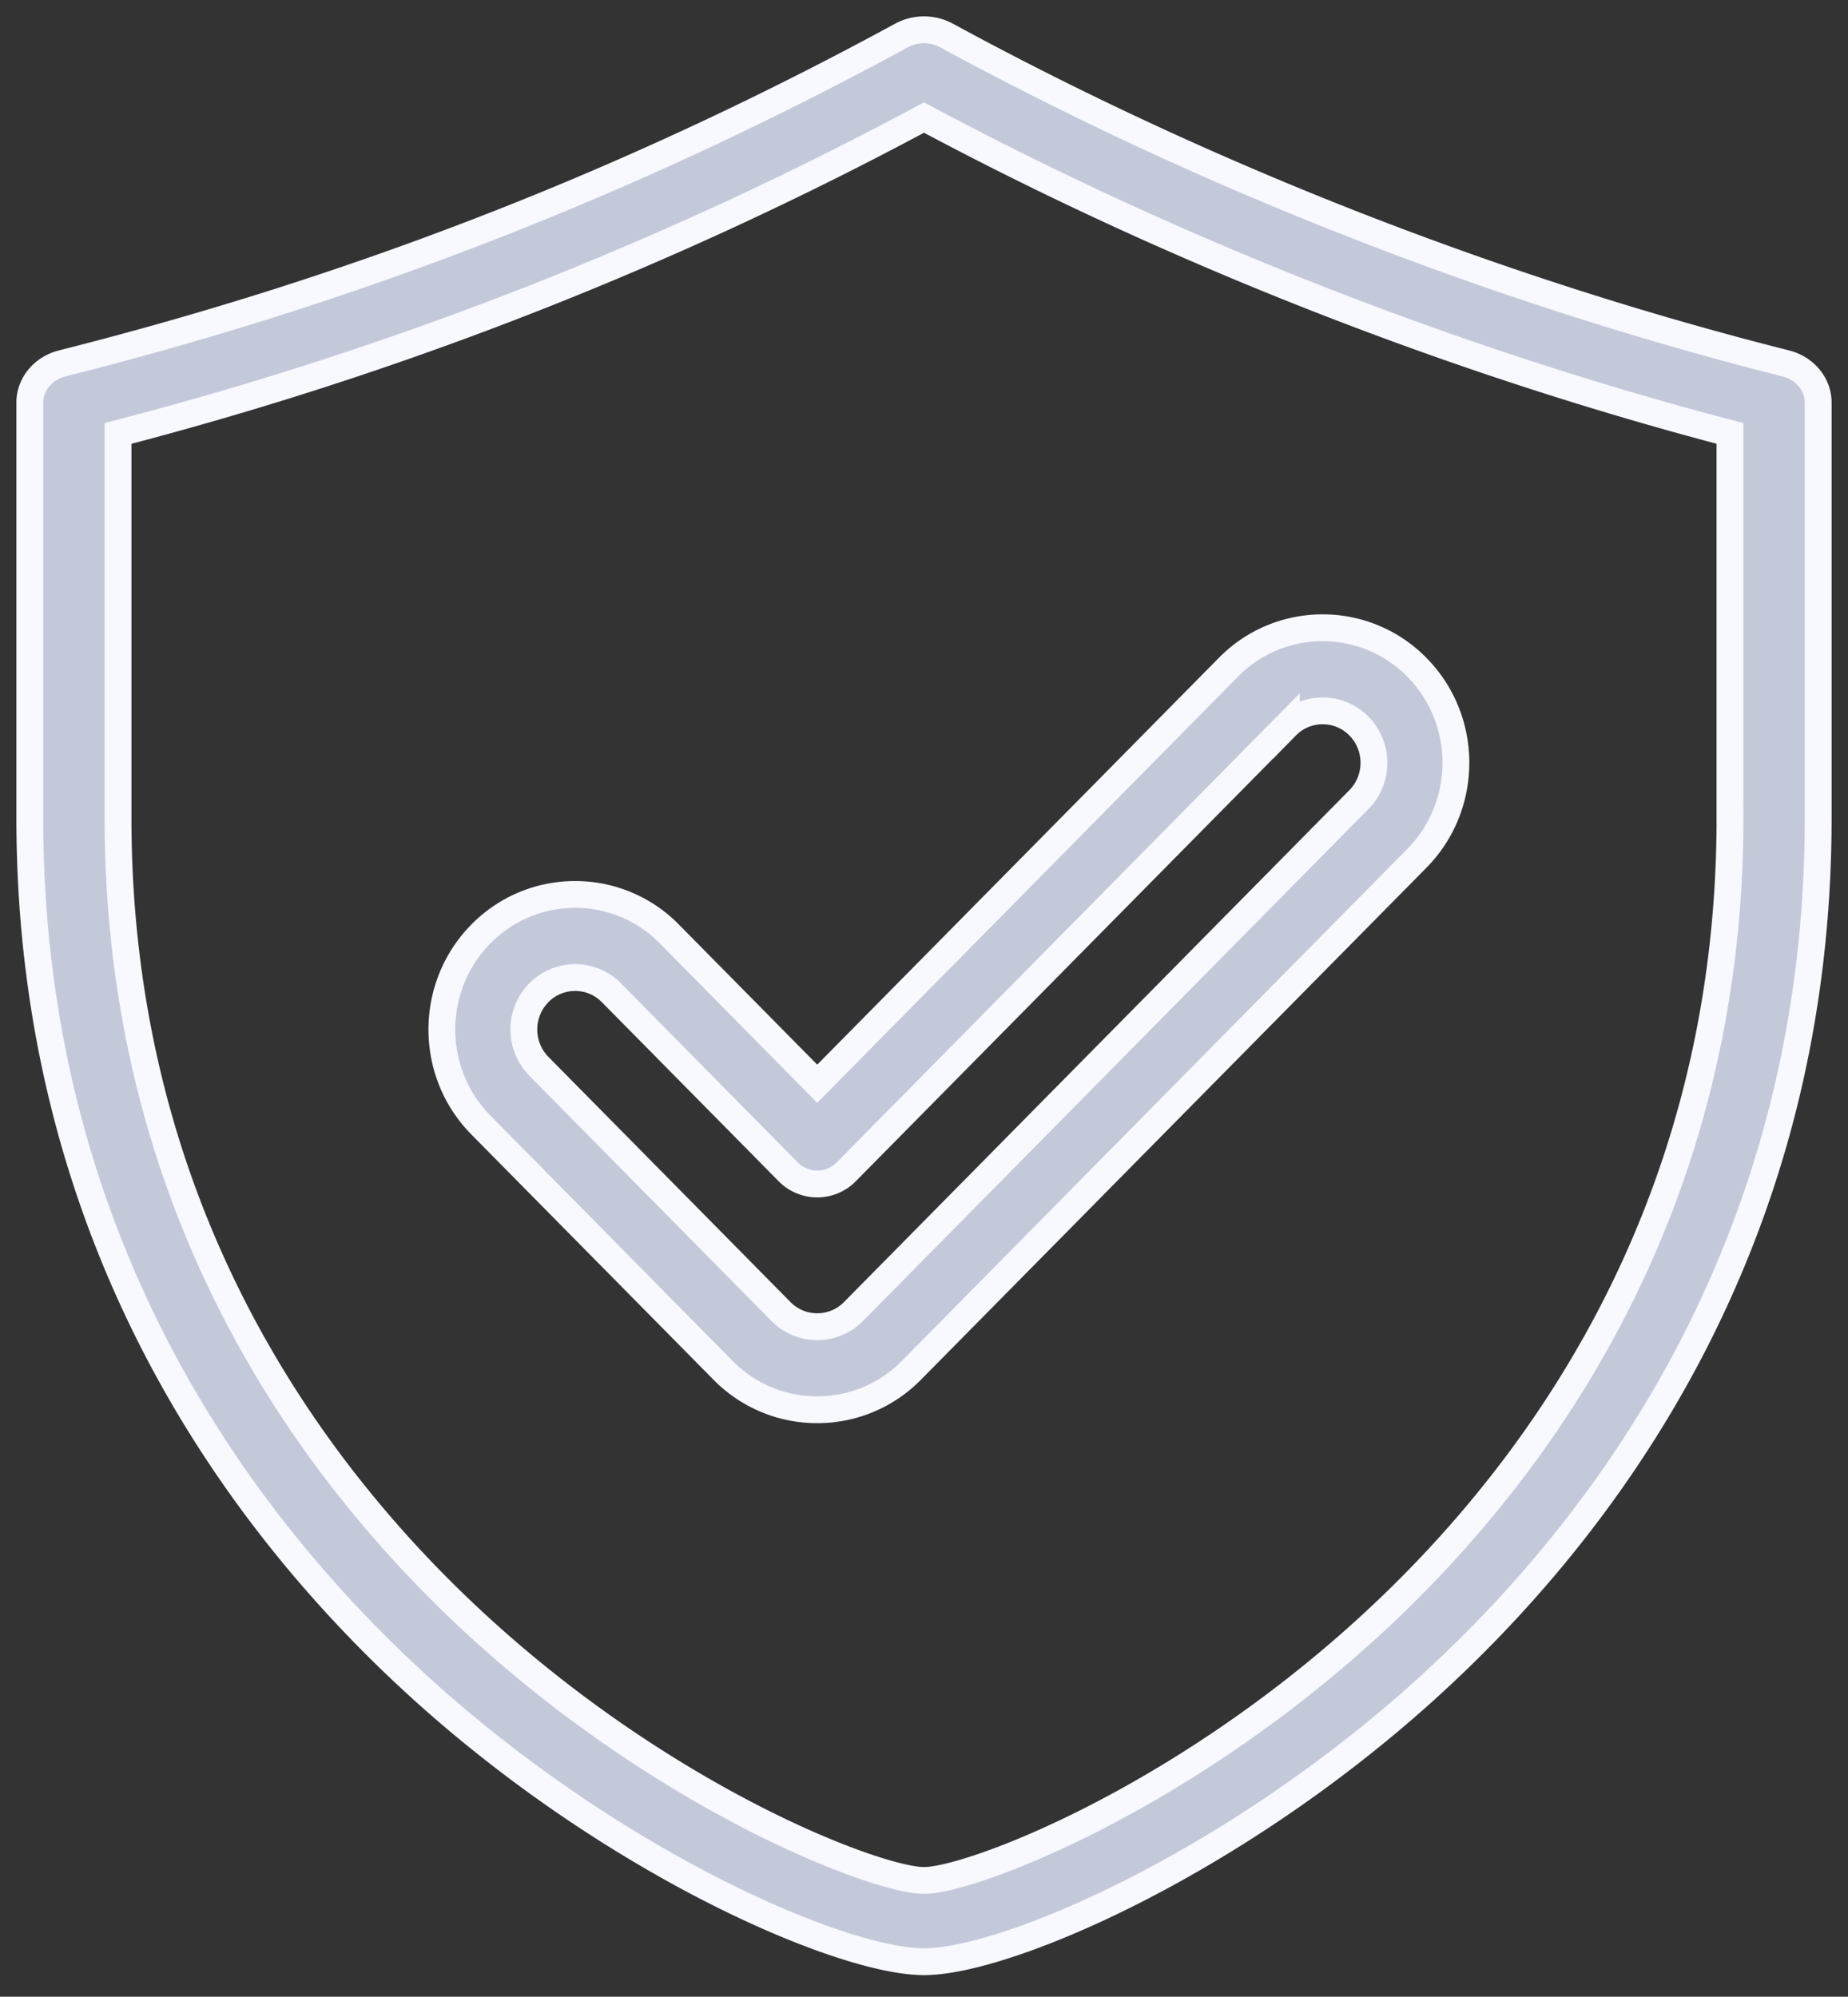
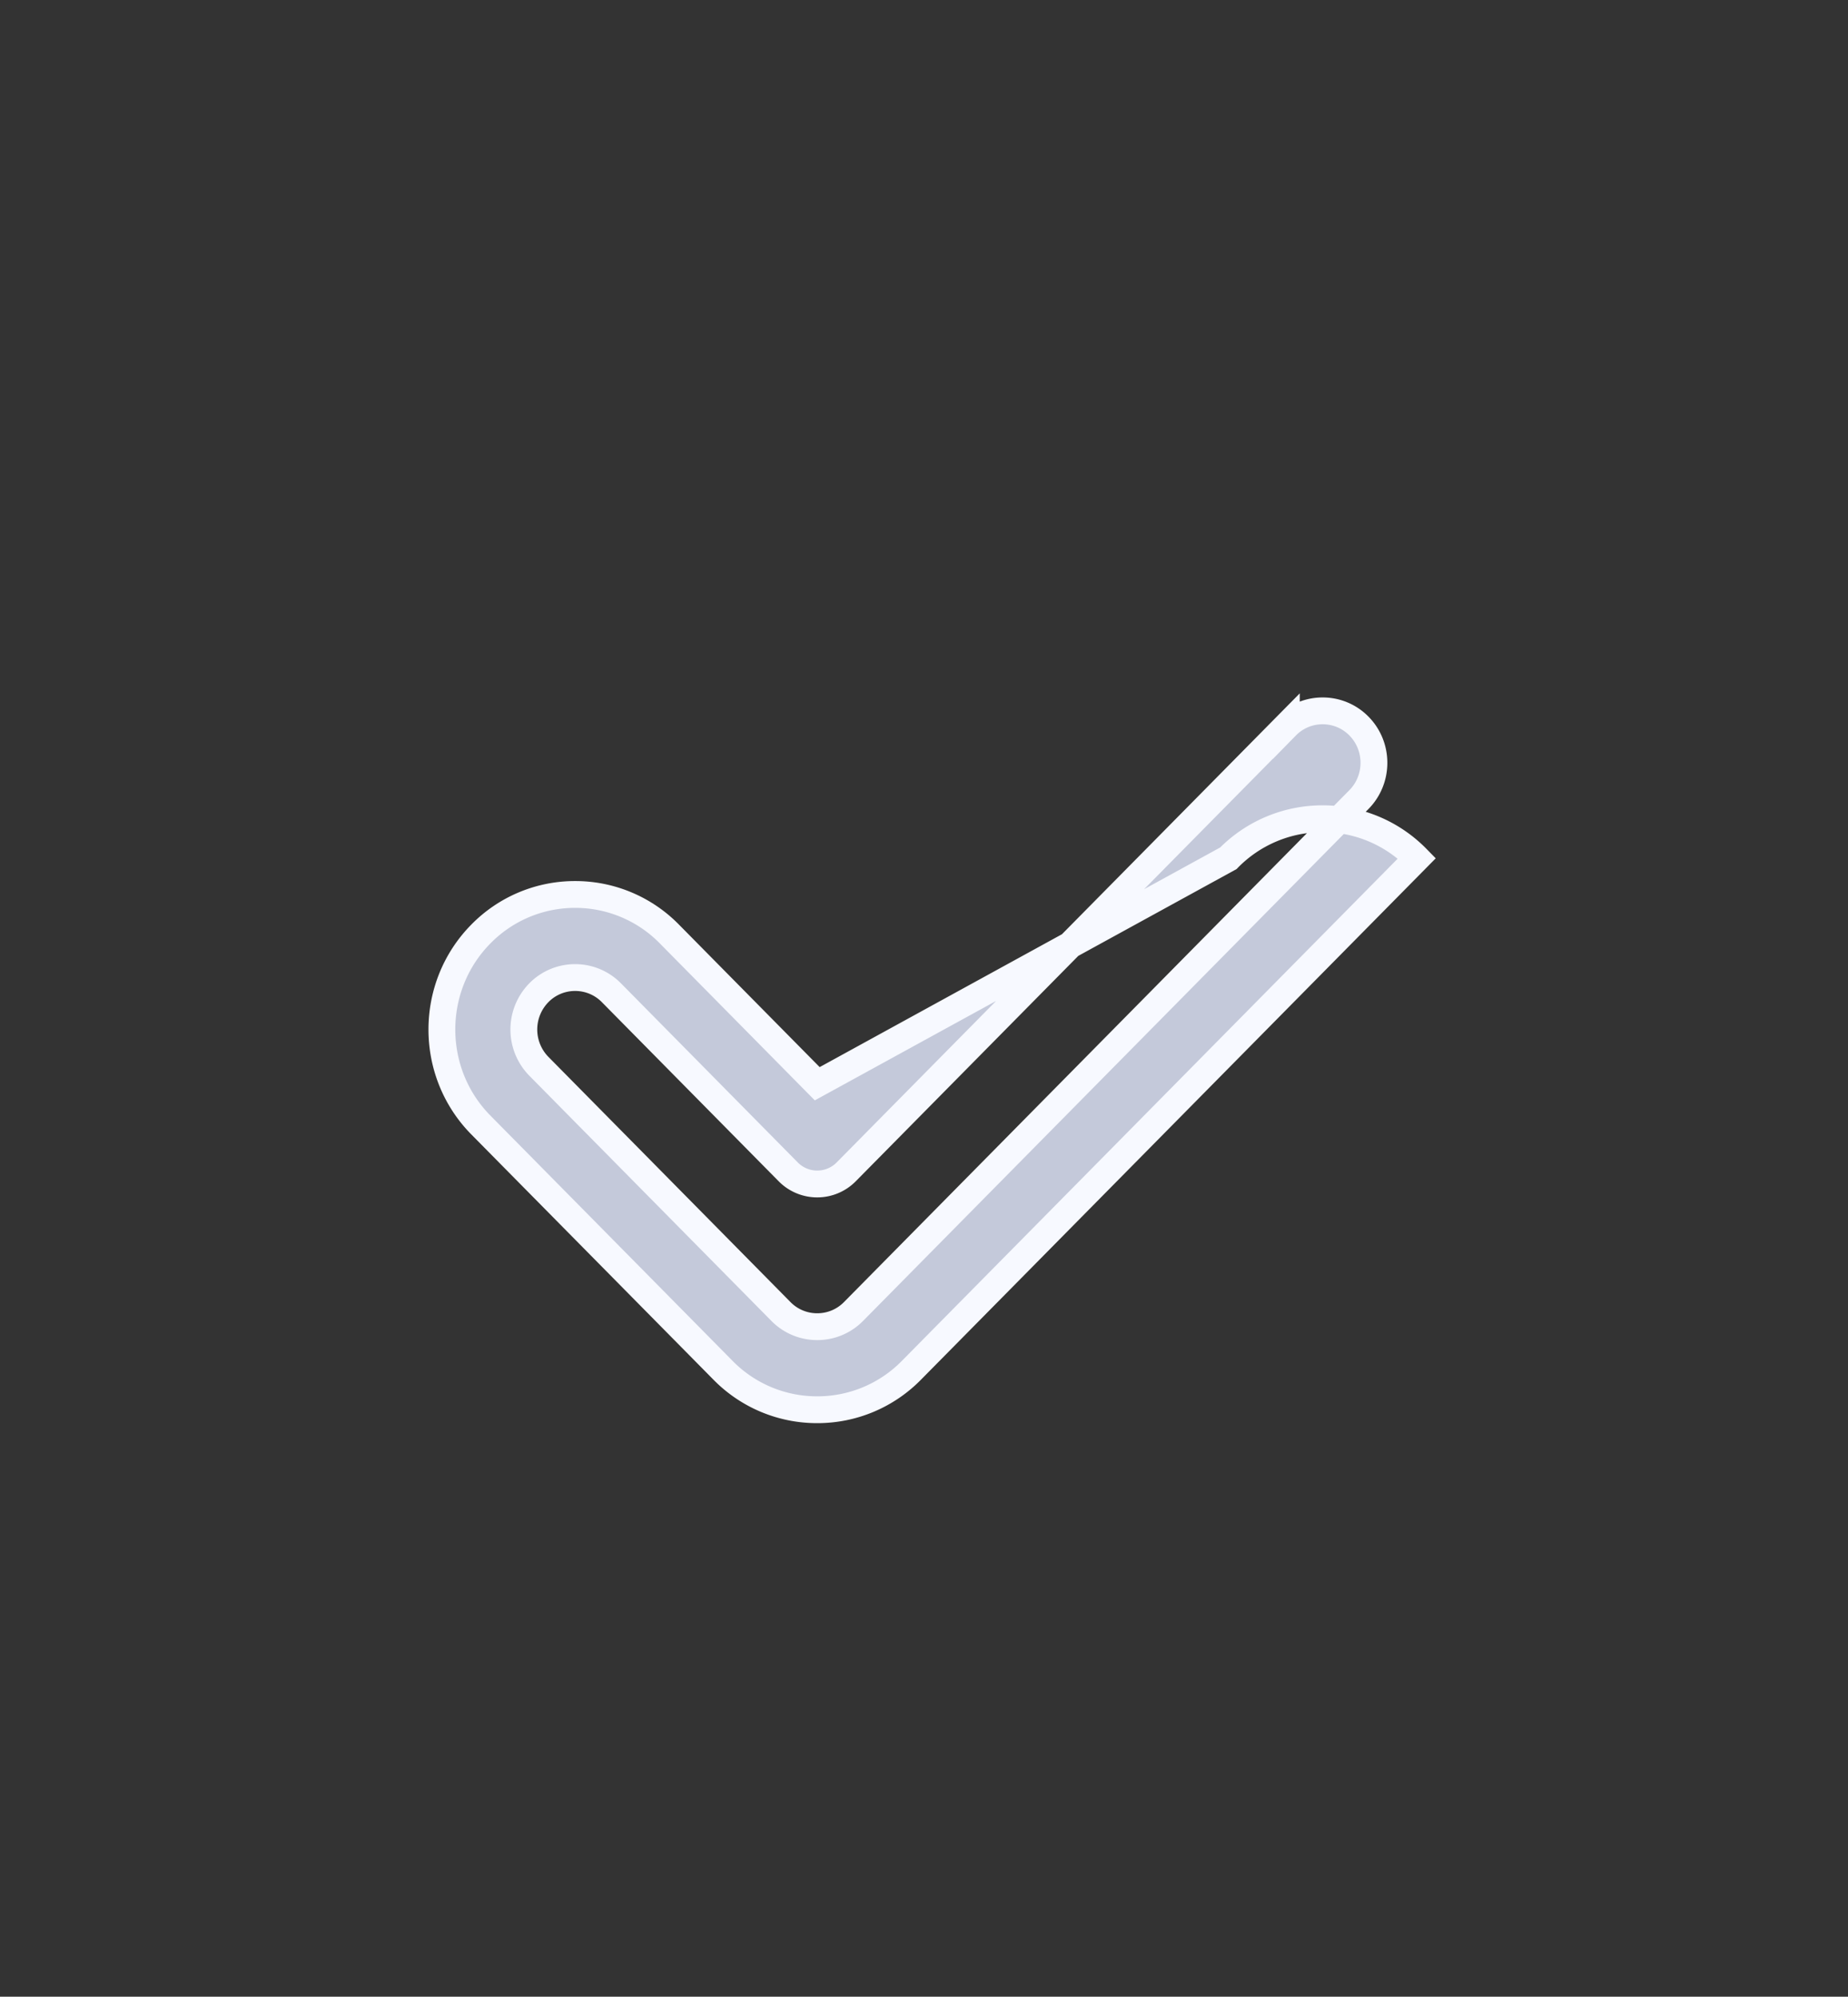
<svg xmlns="http://www.w3.org/2000/svg" width="62" height="67">
  <rect width="100%" height="100%" fill="#333333" stroke="none" />
  <g fill="#C4C9DA" fill-rule="nonzero" stroke="#F7F9FF" stroke-width=".9">
-     <path d="M59.911 12.194c-9.68-2.444-19.417-6.25-28.158-11.005a1.589 1.589 0 0 0-1.505 0c-8.993 4.892-18.204 8.492-28.16 11.005-.642.162-1.088.7-1.088 1.315v13.934C1 41.79 8.184 51.288 14.21 56.729 20.7 62.587 28.257 65.826 31 65.826c2.744 0 10.302-3.24 16.79-9.097C53.817 51.289 61 41.79 61 27.443V13.509c0-.614-.446-1.153-1.089-1.315Zm-1.87 15.248c0 13.402-6.701 22.264-12.323 27.339-6.38 5.76-13.202 8.318-14.718 8.318s-8.338-2.558-14.718-8.318C10.66 49.706 3.96 40.844 3.96 27.442V14.544A122.079 122.079 0 0 0 31 3.944c8.44 4.511 17.748 8.16 27.04 10.6v12.898Z" />
-     <path d="M22.458 31.341a4.414 4.414 0 0 0-3.162-1.327 4.416 4.416 0 0 0-3.163 1.327c-1.744 1.767-1.744 4.642 0 6.409l8.122 8.228a4.416 4.416 0 0 0 3.163 1.326 4.415 4.415 0 0 0 3.163-1.327L47.537 28.8c1.744-1.767 1.744-4.642 0-6.408a4.415 4.415 0 0 0-3.163-1.327 4.416 4.416 0 0 0-3.163 1.327L27.418 36.365l-4.96-5.024Zm20.699-6.978a1.7 1.7 0 0 1 1.217-.51 1.7 1.7 0 0 1 1.218.51c.671.68.671 1.786 0 2.467L28.636 44.007a1.7 1.7 0 0 1-1.218.51 1.7 1.7 0 0 1-1.218-.51l-8.122-8.228a1.763 1.763 0 0 1 0-2.467 1.7 1.7 0 0 1 1.218-.51 1.7 1.7 0 0 1 1.217.51l5.932 6.01a1.366 1.366 0 0 0 1.945 0l14.767-14.96Z" />
+     <path d="M22.458 31.341a4.414 4.414 0 0 0-3.162-1.327 4.416 4.416 0 0 0-3.163 1.327c-1.744 1.767-1.744 4.642 0 6.409l8.122 8.228a4.416 4.416 0 0 0 3.163 1.326 4.415 4.415 0 0 0 3.163-1.327L47.537 28.8a4.415 4.415 0 0 0-3.163-1.327 4.416 4.416 0 0 0-3.163 1.327L27.418 36.365l-4.96-5.024Zm20.699-6.978a1.7 1.7 0 0 1 1.217-.51 1.7 1.7 0 0 1 1.218.51c.671.68.671 1.786 0 2.467L28.636 44.007a1.7 1.7 0 0 1-1.218.51 1.7 1.7 0 0 1-1.218-.51l-8.122-8.228a1.763 1.763 0 0 1 0-2.467 1.7 1.7 0 0 1 1.218-.51 1.7 1.7 0 0 1 1.217.51l5.932 6.01a1.366 1.366 0 0 0 1.945 0l14.767-14.96Z" />
  </g>
</svg>